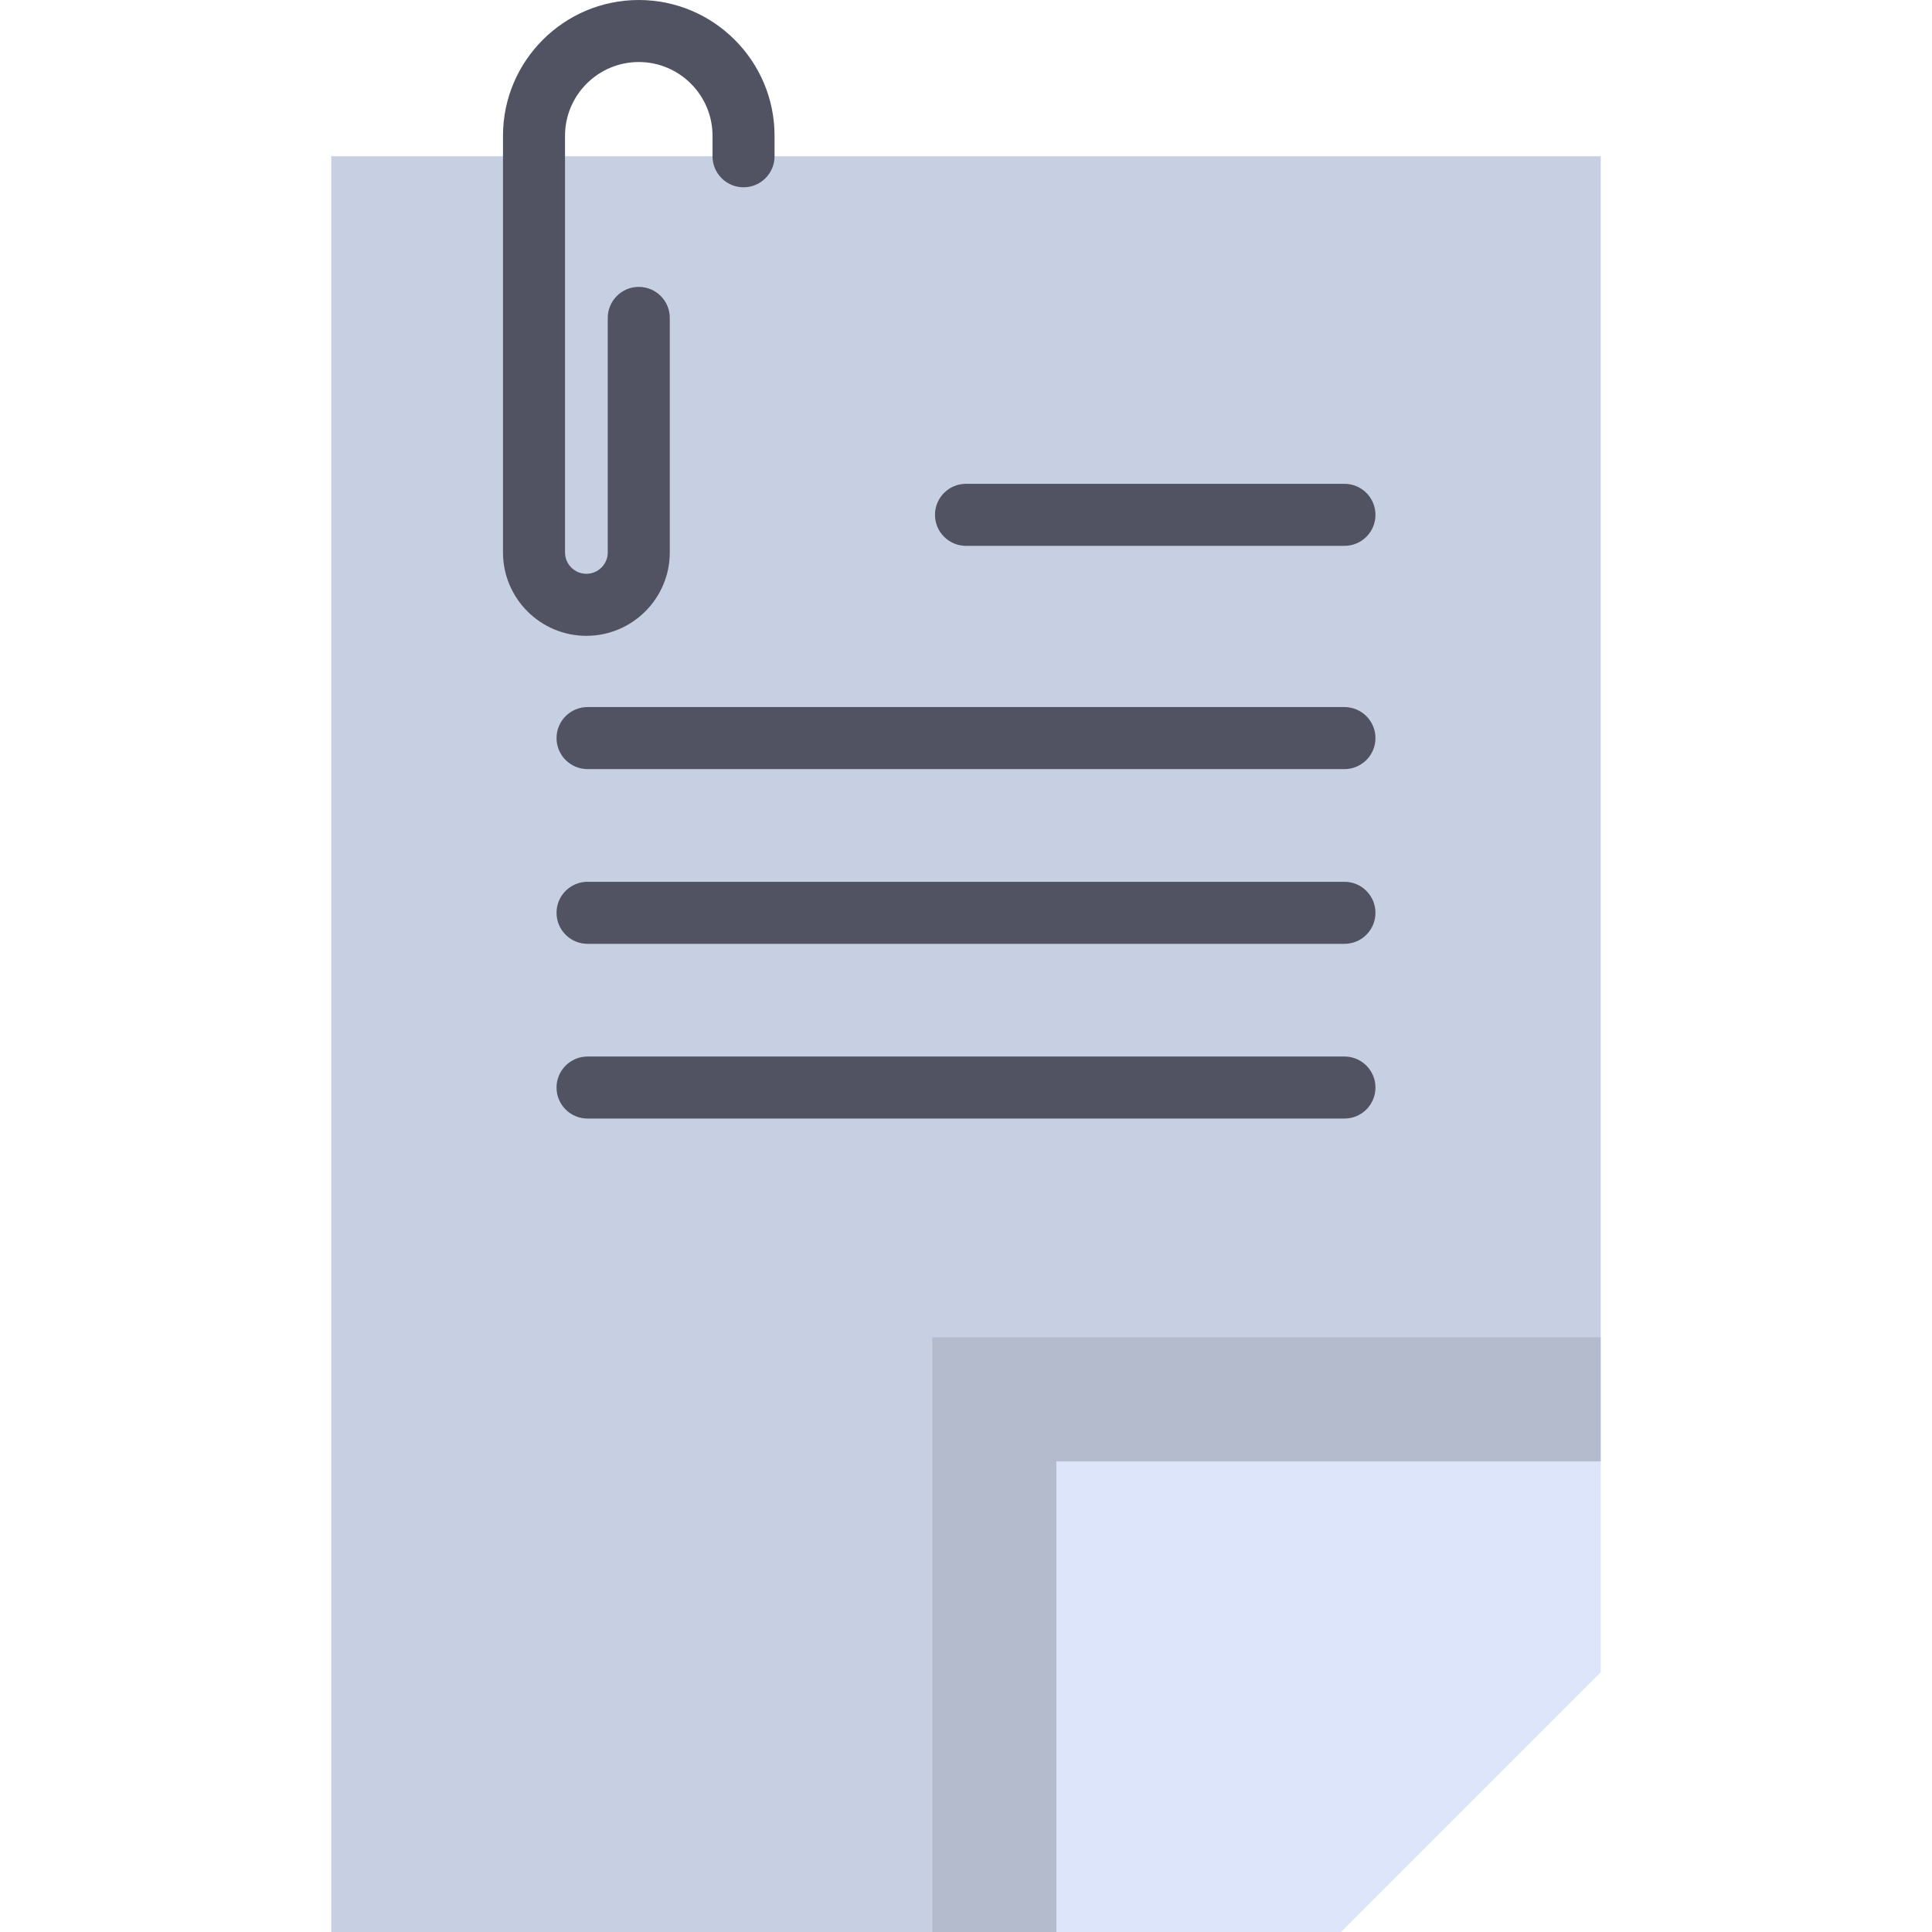
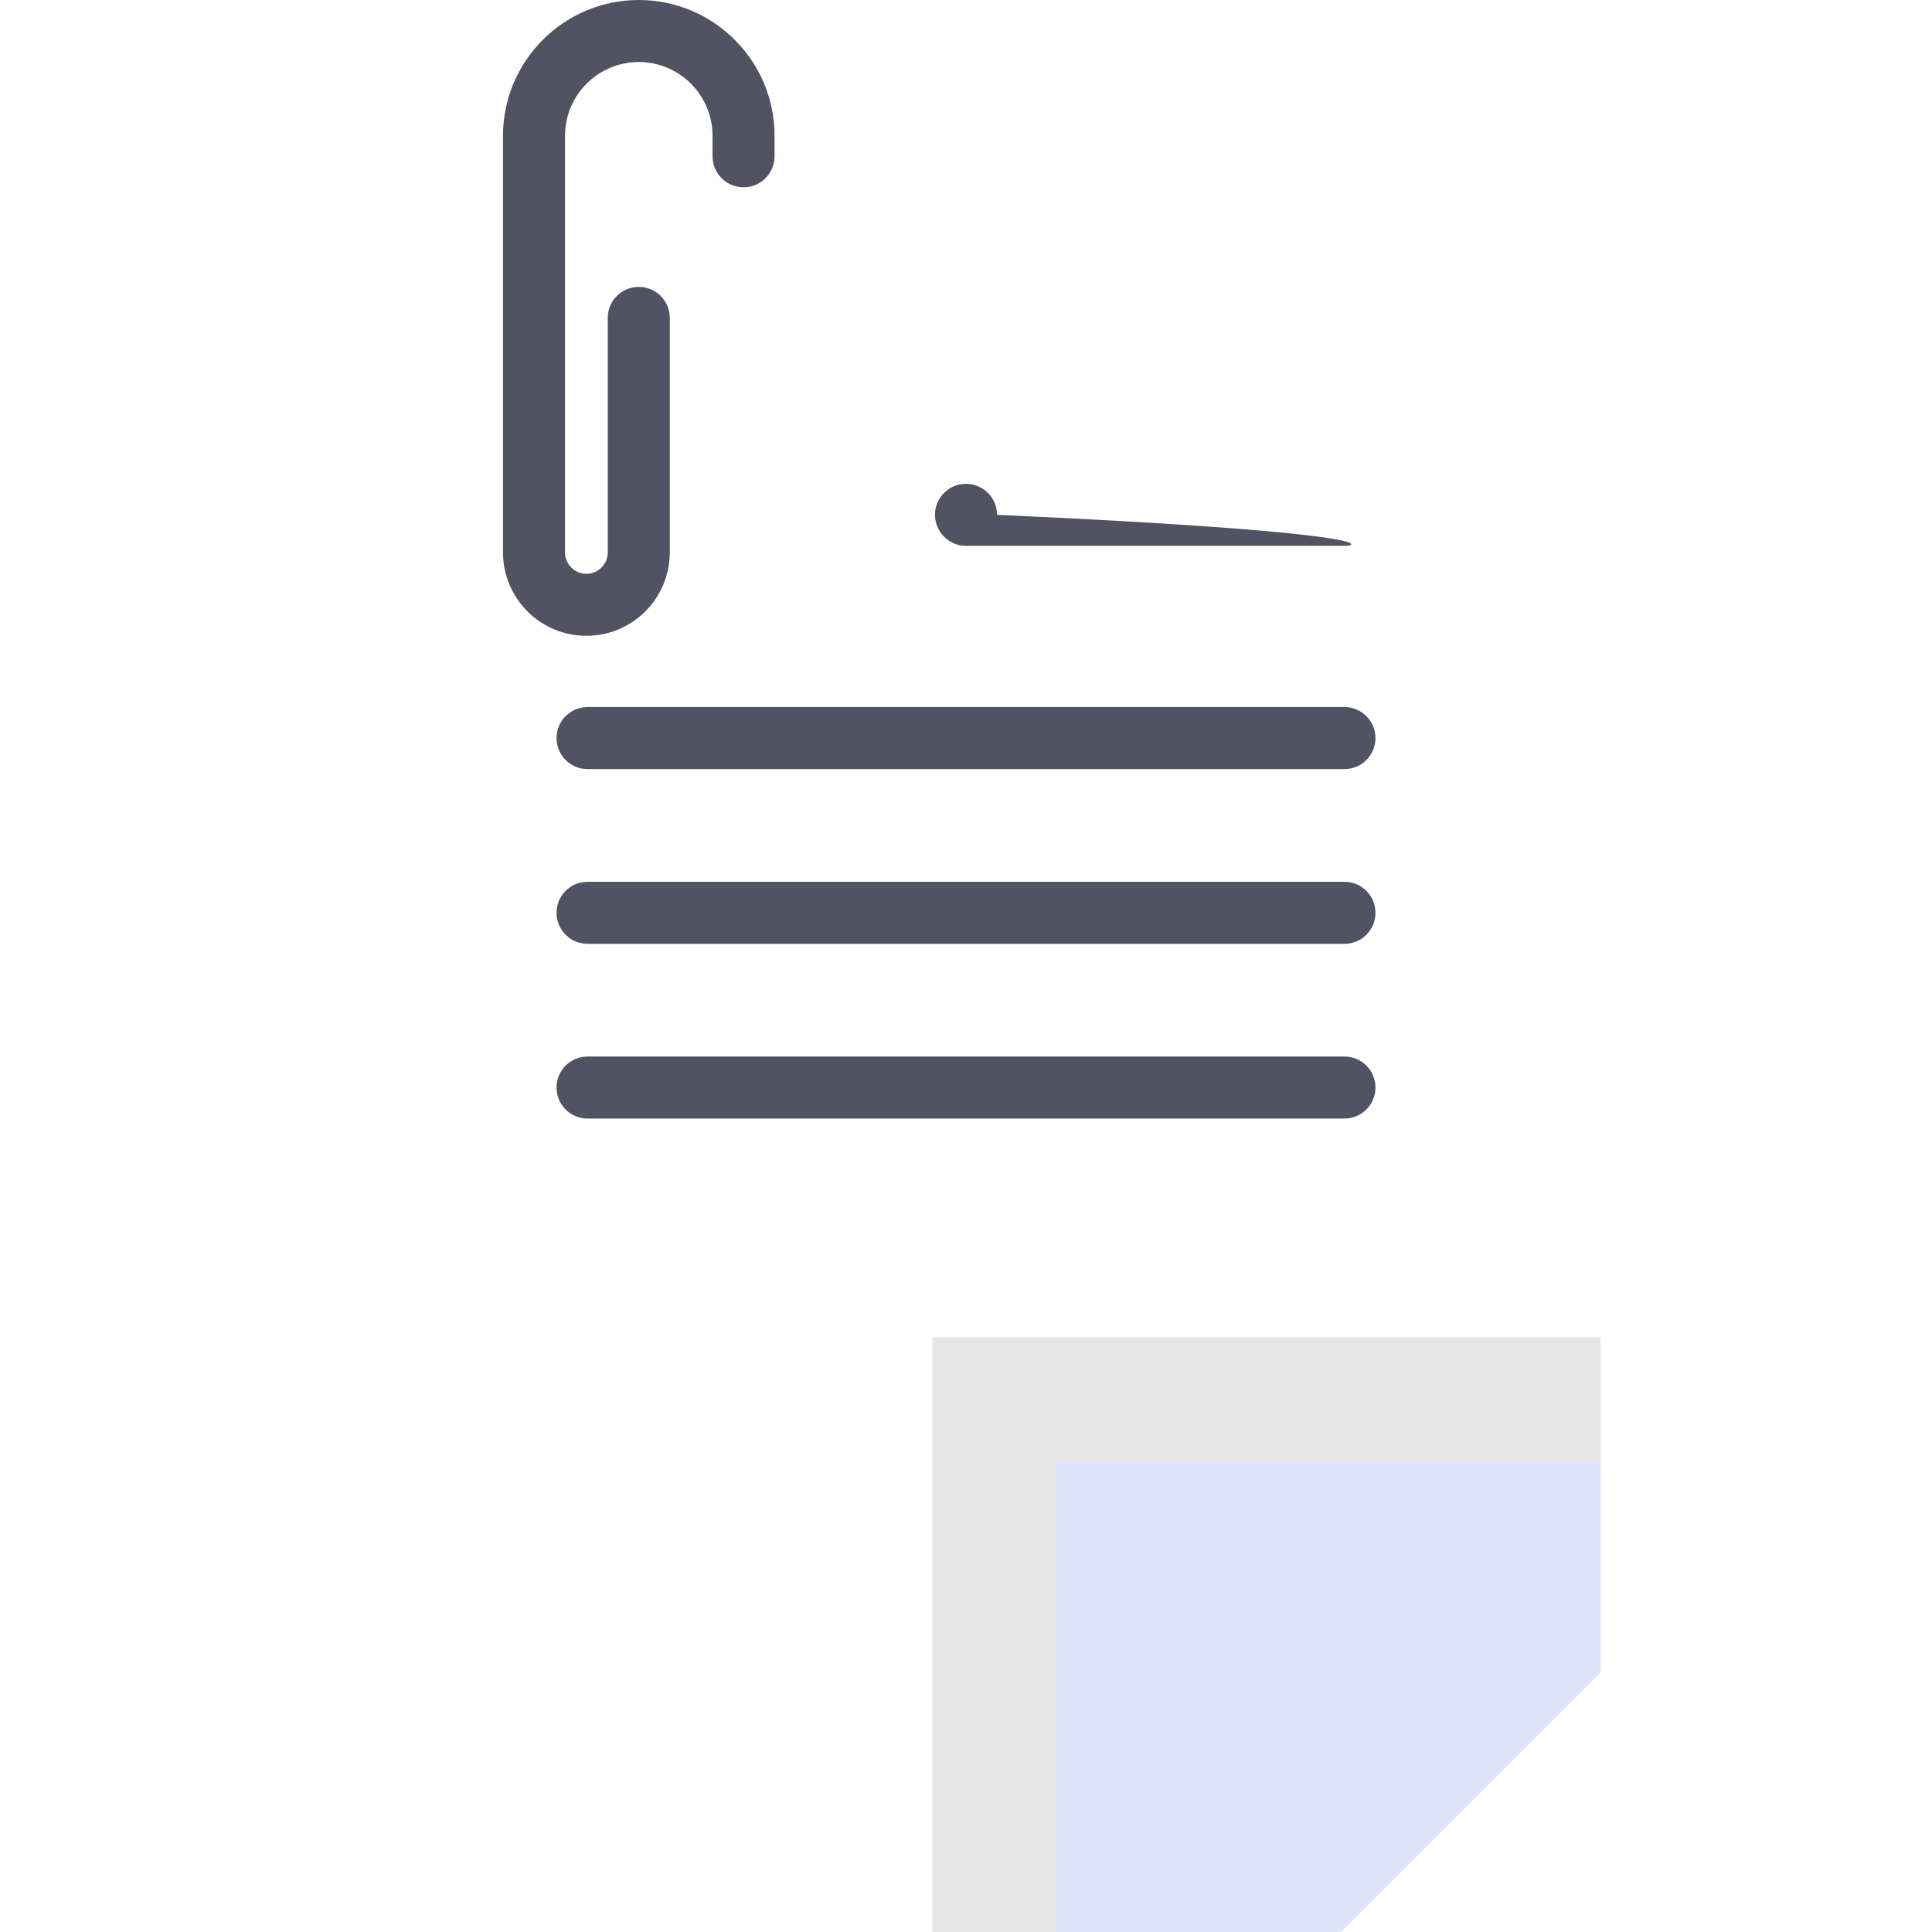
<svg xmlns="http://www.w3.org/2000/svg" height="800px" width="800px" version="1.1" id="Layer_1" viewBox="0 0 512 512" xml:space="preserve">
-   <polygon style="fill:#C7CFE2;" points="279.947,512 87.788,512 87.788,41.413 424.212,41.413 424.212,387.291 352.079,449.645 " />
  <polygon style="opacity:0.1;enable-background:new    ;" points="424.212,354.415 247.071,354.415 247.071,512 279.947,512   352.079,449.645 424.212,387.291 " />
  <polygon style="fill:#DCE5FA;" points="355.387,512 279.947,512 279.947,387.291 424.212,387.291 424.212,443.175 " />
  <g>
    <path style="fill:#515262;" d="M155.399,168.499c-12.187,0-22.101-9.914-22.101-22.101V35.983C133.298,16.142,149.439,0,169.281,0   s35.984,16.142,35.984,35.983v5.429c0,4.539-3.679,8.219-8.219,8.219c-4.54,0-8.219-3.68-8.219-8.219v-5.429   c0-10.777-8.768-19.545-19.545-19.545c-10.778,0-19.546,8.768-19.546,19.545v110.415c0,3.123,2.54,5.663,5.663,5.663   s5.663-2.54,5.663-5.663V84.249c0-4.539,3.679-8.219,8.219-8.219c4.54,0,8.219,3.68,8.219,8.219v62.149   C177.5,158.585,167.587,168.499,155.399,168.499z" />
    <path style="fill:#515262;" d="M356.292,203.82H155.708c-4.54,0-8.219-3.68-8.219-8.219s3.679-8.219,8.219-8.219h200.583   c4.54,0,8.219,3.68,8.219,8.219S360.831,203.82,356.292,203.82z" />
-     <path style="fill:#515262;" d="M356.292,144.654H256c-4.54,0-8.219-3.68-8.219-8.219c0-4.539,3.679-8.219,8.219-8.219h100.292   c4.54,0,8.219,3.68,8.219,8.219C364.511,140.975,360.831,144.654,356.292,144.654z" />
+     <path style="fill:#515262;" d="M356.292,144.654H256c-4.54,0-8.219-3.68-8.219-8.219c0-4.539,3.679-8.219,8.219-8.219c4.54,0,8.219,3.68,8.219,8.219C364.511,140.975,360.831,144.654,356.292,144.654z" />
    <path style="fill:#515262;" d="M356.292,250.124H155.708c-4.54,0-8.219-3.68-8.219-8.219s3.679-8.219,8.219-8.219h200.583   c4.54,0,8.219,3.68,8.219,8.219S360.831,250.124,356.292,250.124z" />
    <path style="fill:#515262;" d="M356.292,296.428H155.708c-4.54,0-8.219-3.68-8.219-8.219s3.679-8.219,8.219-8.219h200.583   c4.54,0,8.219,3.68,8.219,8.219S360.831,296.428,356.292,296.428z" />
  </g>
</svg>